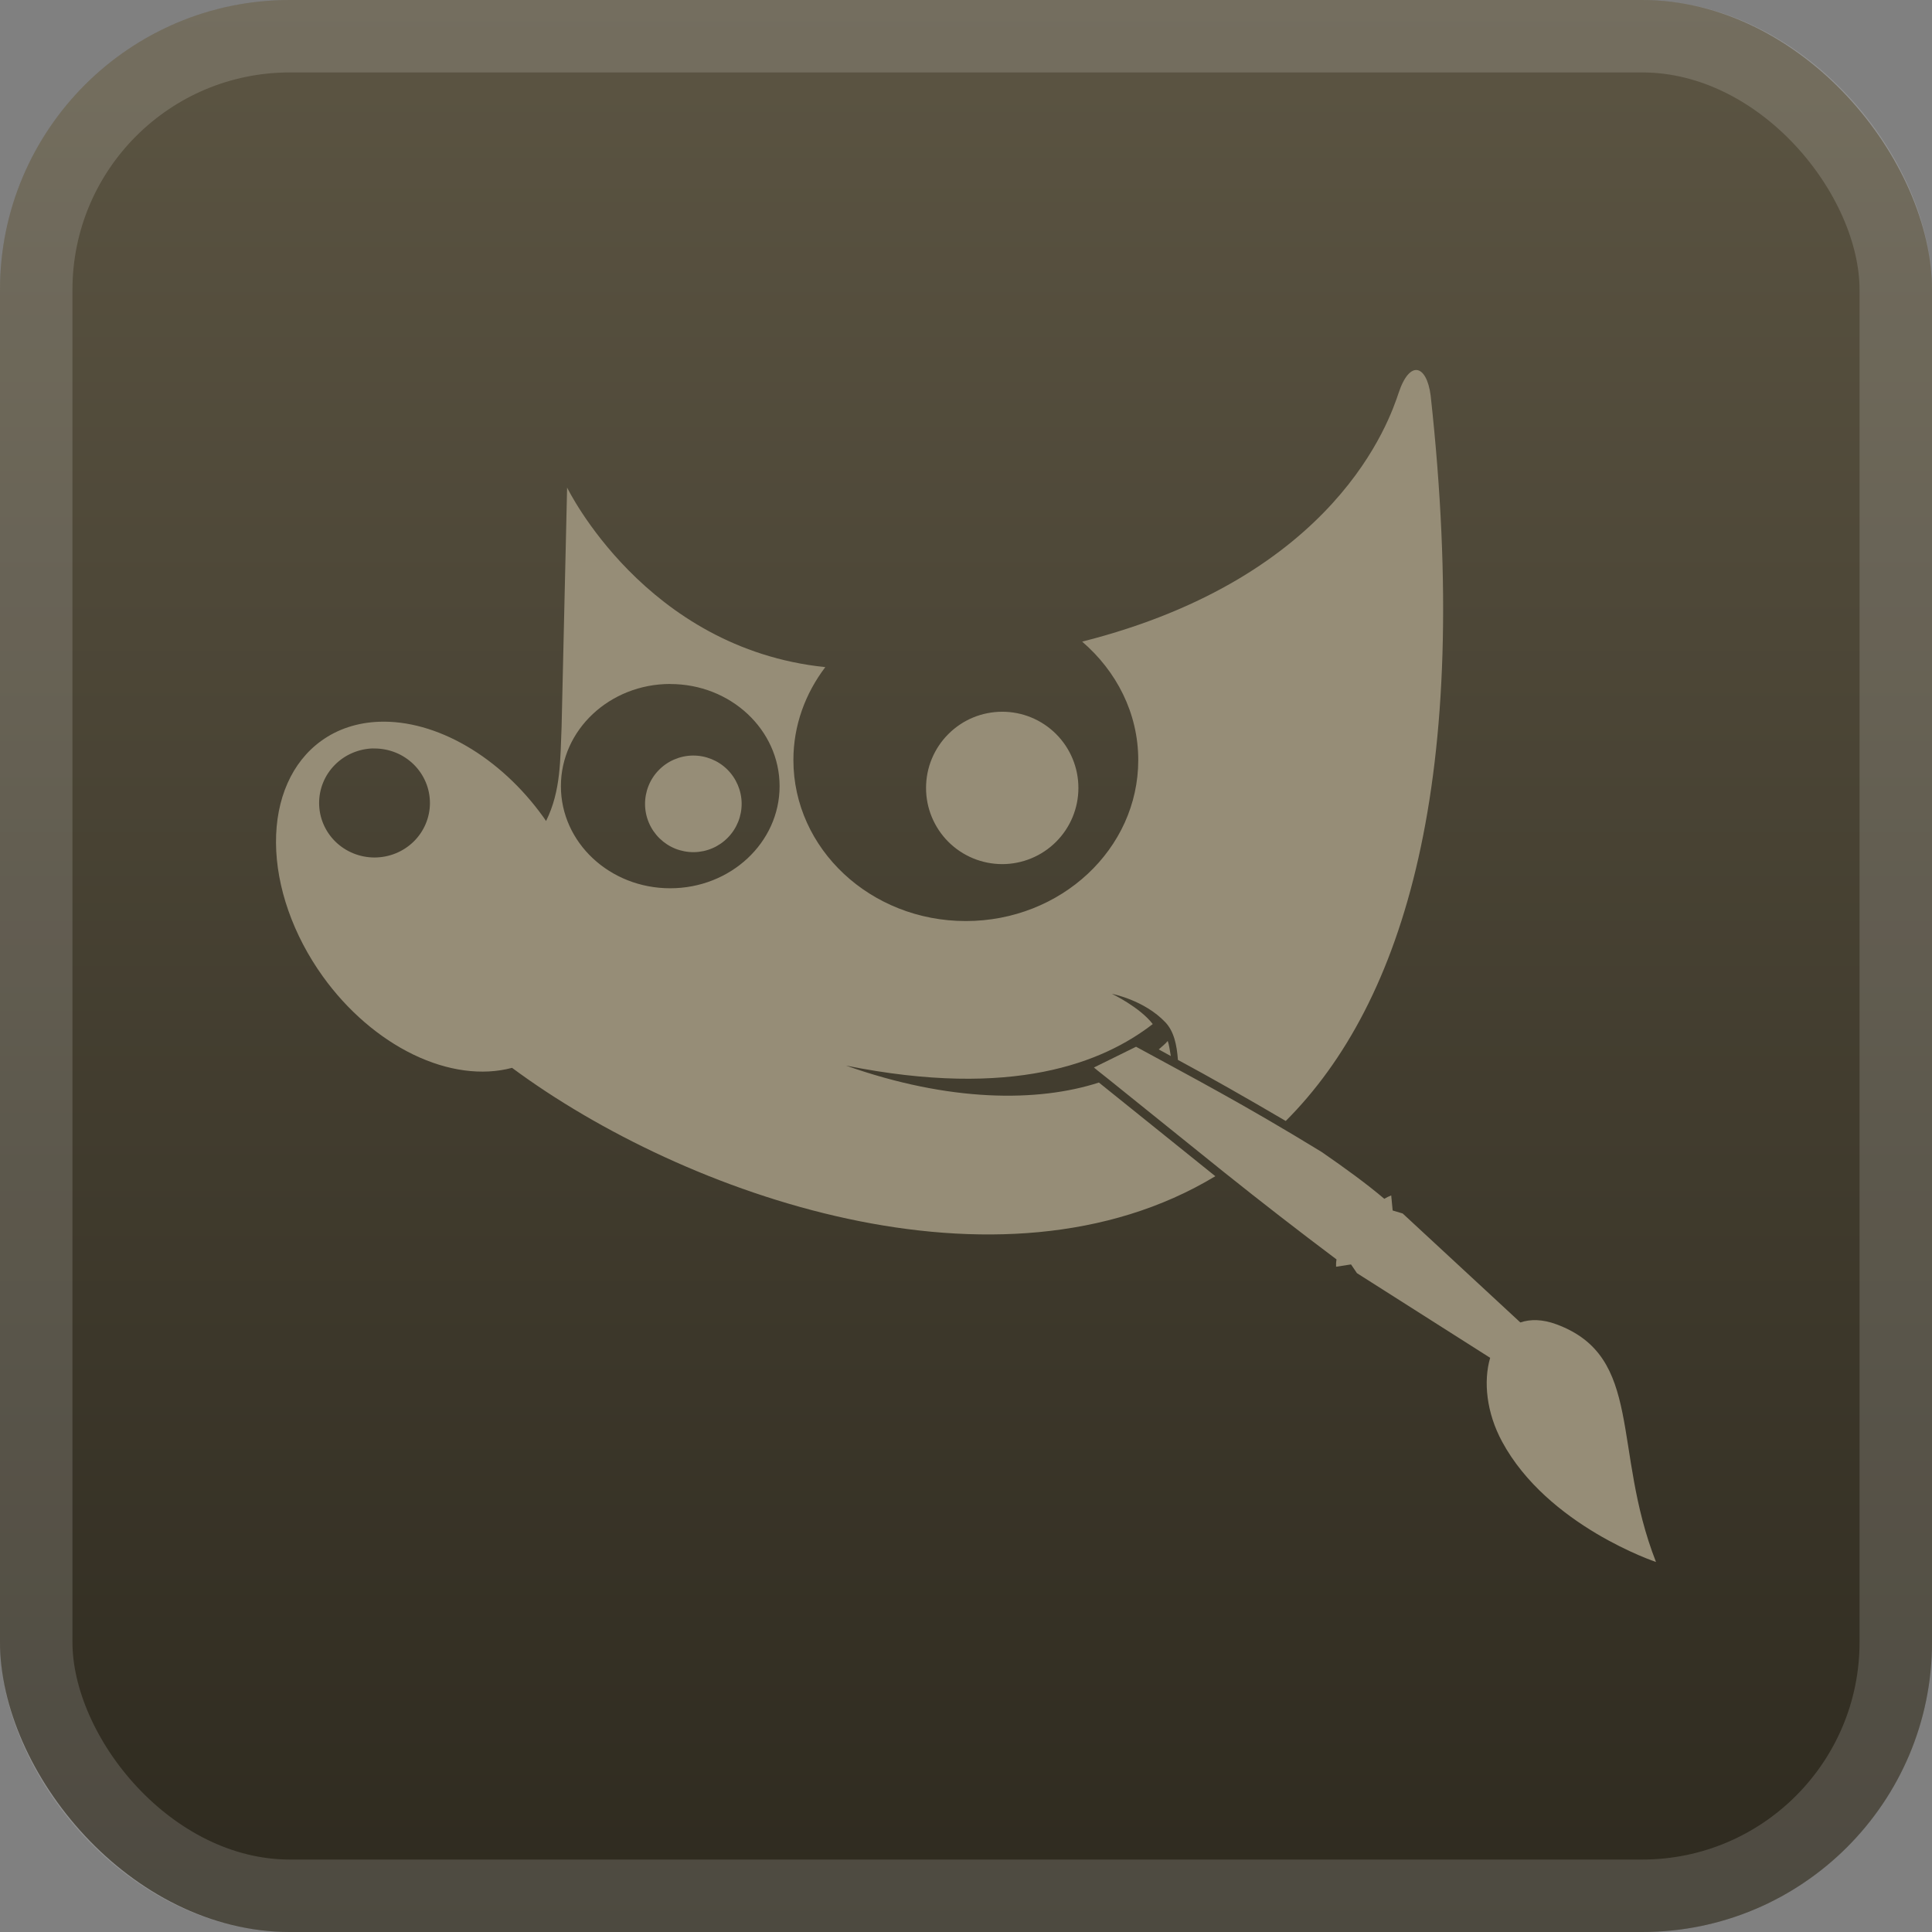
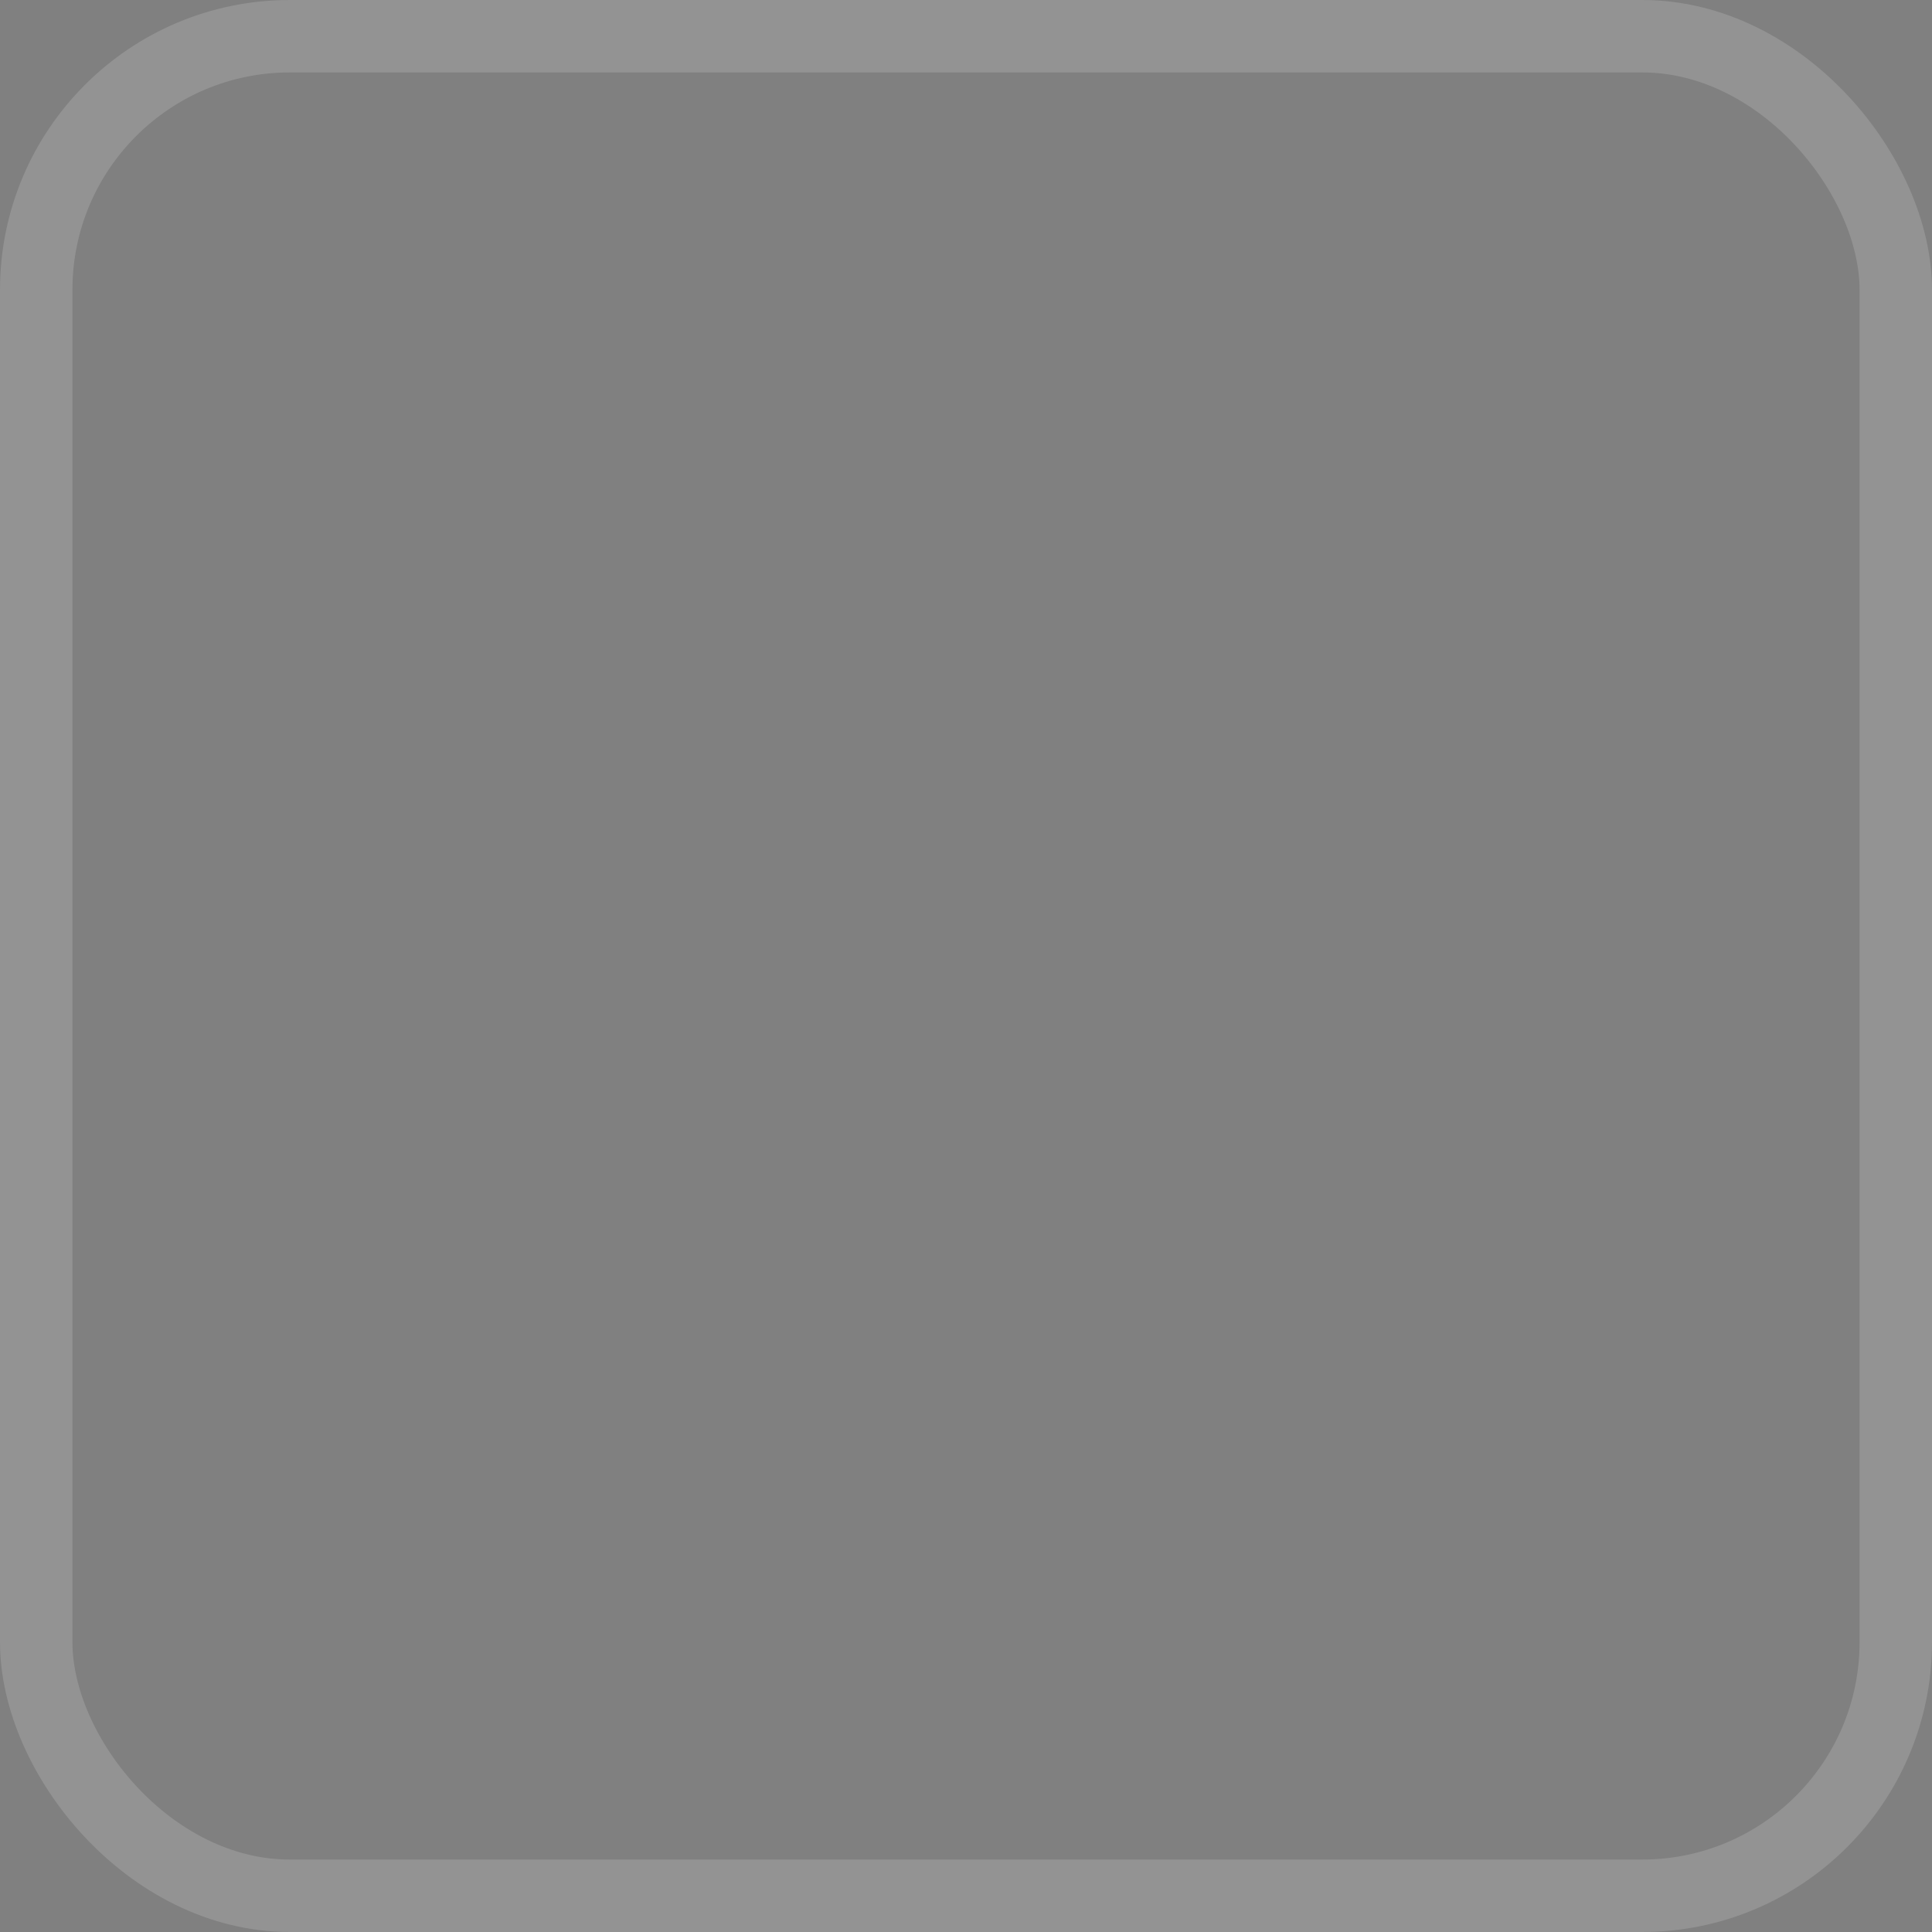
<svg xmlns="http://www.w3.org/2000/svg" width="56" height="56" viewBox="0 0 56 56" fill="none">
  <rect x="0" y="0" width="56" height="56" fill="#808080" stroke="none" />
-   <rect width="56" height="56" rx="8.4" fill="url(#paint0_linear_205_7)" />
  <rect x="1.05" y="1.05" width="53.9" height="53.9" rx="7.35" stroke="white" stroke-opacity="0.15" stroke-width="2.1" />
  <g clip-path="url(#clip0_205_7)">
-     <path d="M41.08 10.727C40.903 10.7 40.7 10.905 40.54 11.388C40.278 12.172 38.752 16.727 31.367 18.598C32.36 19.452 32.993 20.668 32.993 22.03C32.993 24.608 30.753 26.697 27.993 26.697C25.235 26.697 22.998 24.607 22.997 22.03C22.997 21.025 23.343 20.1 23.922 19.337C18.697 18.8 16.438 14.132 16.438 14.132L16.278 21.07C16.237 22.01 16.263 22.922 15.828 23.797C15.801 23.756 15.773 23.716 15.745 23.677C15.132 22.824 14.361 22.112 13.52 21.624C12.68 21.136 11.805 20.892 10.997 20.92C10.36 20.942 9.783 21.132 9.308 21.477C8.461 22.09 7.991 23.153 8 24.433C8.009 25.713 8.497 27.104 9.357 28.302C10.069 29.293 10.992 30.089 11.983 30.568C12.974 31.047 13.979 31.182 14.842 30.952C19.837 34.652 28.978 37.865 35.227 34.093L31.852 31.378C30.078 31.953 27.512 31.945 24.523 30.887C29.357 31.857 31.973 30.798 33.413 29.683C33.033 29.19 32.23 28.807 32.23 28.807C32.23 28.807 33.168 28.985 33.78 29.633C34.025 29.892 34.11 30.278 34.143 30.722C35.065 31.218 36.115 31.815 37.268 32.492C40.702 29.058 42.69 22.603 41.468 11.463C41.41 11.015 41.257 10.755 41.08 10.727ZM19.425 19.827C21.177 19.825 22.597 21.152 22.597 22.788C22.597 24.422 21.175 25.748 19.425 25.747C17.675 25.747 16.258 24.422 16.258 22.788C16.258 21.153 17.675 19.827 19.425 19.825V19.827ZM29.052 20.63C28.762 20.63 28.474 20.687 28.206 20.797C27.938 20.908 27.695 21.071 27.49 21.276C27.284 21.48 27.122 21.724 27.01 21.992C26.899 22.259 26.842 22.547 26.842 22.837C26.841 23.127 26.898 23.414 27.009 23.682C27.12 23.95 27.282 24.194 27.487 24.399C27.692 24.604 27.936 24.767 28.203 24.878C28.471 24.989 28.758 25.046 29.048 25.047C29.634 25.047 30.196 24.815 30.61 24.401C31.025 23.987 31.258 23.426 31.258 22.84C31.259 22.254 31.026 21.692 30.613 21.278C30.199 20.863 29.637 20.63 29.052 20.63ZM10.815 21.695C10.816 21.695 10.817 21.695 10.818 21.695C10.83 21.695 10.842 21.695 10.853 21.695C11.065 21.695 11.274 21.736 11.47 21.815C11.665 21.894 11.842 22.011 11.992 22.158C12.141 22.305 12.259 22.479 12.34 22.671C12.421 22.863 12.462 23.069 12.462 23.277C12.462 23.484 12.42 23.689 12.339 23.881C12.258 24.073 12.14 24.247 11.991 24.393C11.841 24.54 11.664 24.656 11.469 24.735C11.274 24.814 11.065 24.855 10.853 24.855C10.428 24.854 10.02 24.688 9.719 24.392C9.419 24.096 9.25 23.695 9.25 23.277C9.249 22.864 9.412 22.467 9.705 22.171C9.997 21.875 10.397 21.704 10.817 21.693L10.815 21.695ZM20.08 21.9C19.896 21.902 19.715 21.941 19.546 22.013C19.377 22.085 19.223 22.19 19.095 22.322C18.966 22.453 18.865 22.609 18.797 22.78C18.729 22.95 18.695 23.133 18.697 23.317C18.699 23.5 18.737 23.682 18.81 23.851C18.882 24.02 18.987 24.173 19.119 24.302C19.25 24.43 19.406 24.532 19.576 24.6C19.747 24.668 19.93 24.702 20.113 24.7C20.485 24.696 20.839 24.544 21.098 24.278C21.358 24.012 21.501 23.655 21.497 23.283C21.492 22.912 21.34 22.558 21.075 22.298C20.809 22.039 20.451 21.896 20.08 21.9ZM33.847 30.173C33.775 30.262 33.675 30.338 33.587 30.418L33.937 30.61C33.908 30.443 33.882 30.26 33.847 30.173ZM32.93 30.34L31.708 30.942L31.808 31.025L32.138 31.287L35.462 33.963L35.487 33.983C36.558 34.84 37.643 35.681 38.74 36.505C38.727 36.575 38.723 36.646 38.727 36.717L39.16 36.65L39.332 36.903L43.193 39.357C42.993 40.04 43.085 40.945 43.538 41.785C44.855 44.227 48 45.275 48 45.275C46.715 41.995 47.652 39.327 45.117 38.387C44.713 38.237 44.362 38.232 44.068 38.332L40.657 35.173L40.367 35.087L40.325 34.65C40.256 34.677 40.189 34.71 40.125 34.748C39.615 34.315 38.98 33.853 38.308 33.39C36.035 31.998 34.547 31.223 32.928 30.34H32.93Z" fill="#968D77" />
-   </g>
+     </g>
  <defs>
    <linearGradient id="paint0_linear_205_7" x1="28" y1="0" x2="28" y2="56" gradientUnits="userSpaceOnUse">
      <stop stop-color="#5C5543" />
      <stop offset="1" stop-color="#2E2A1F" />
    </linearGradient>
    <clipPath id="clip0_205_7">
-       <rect width="40" height="40" fill="white" transform="translate(8 8)" />
-     </clipPath>
+       </clipPath>
  </defs>
</svg>